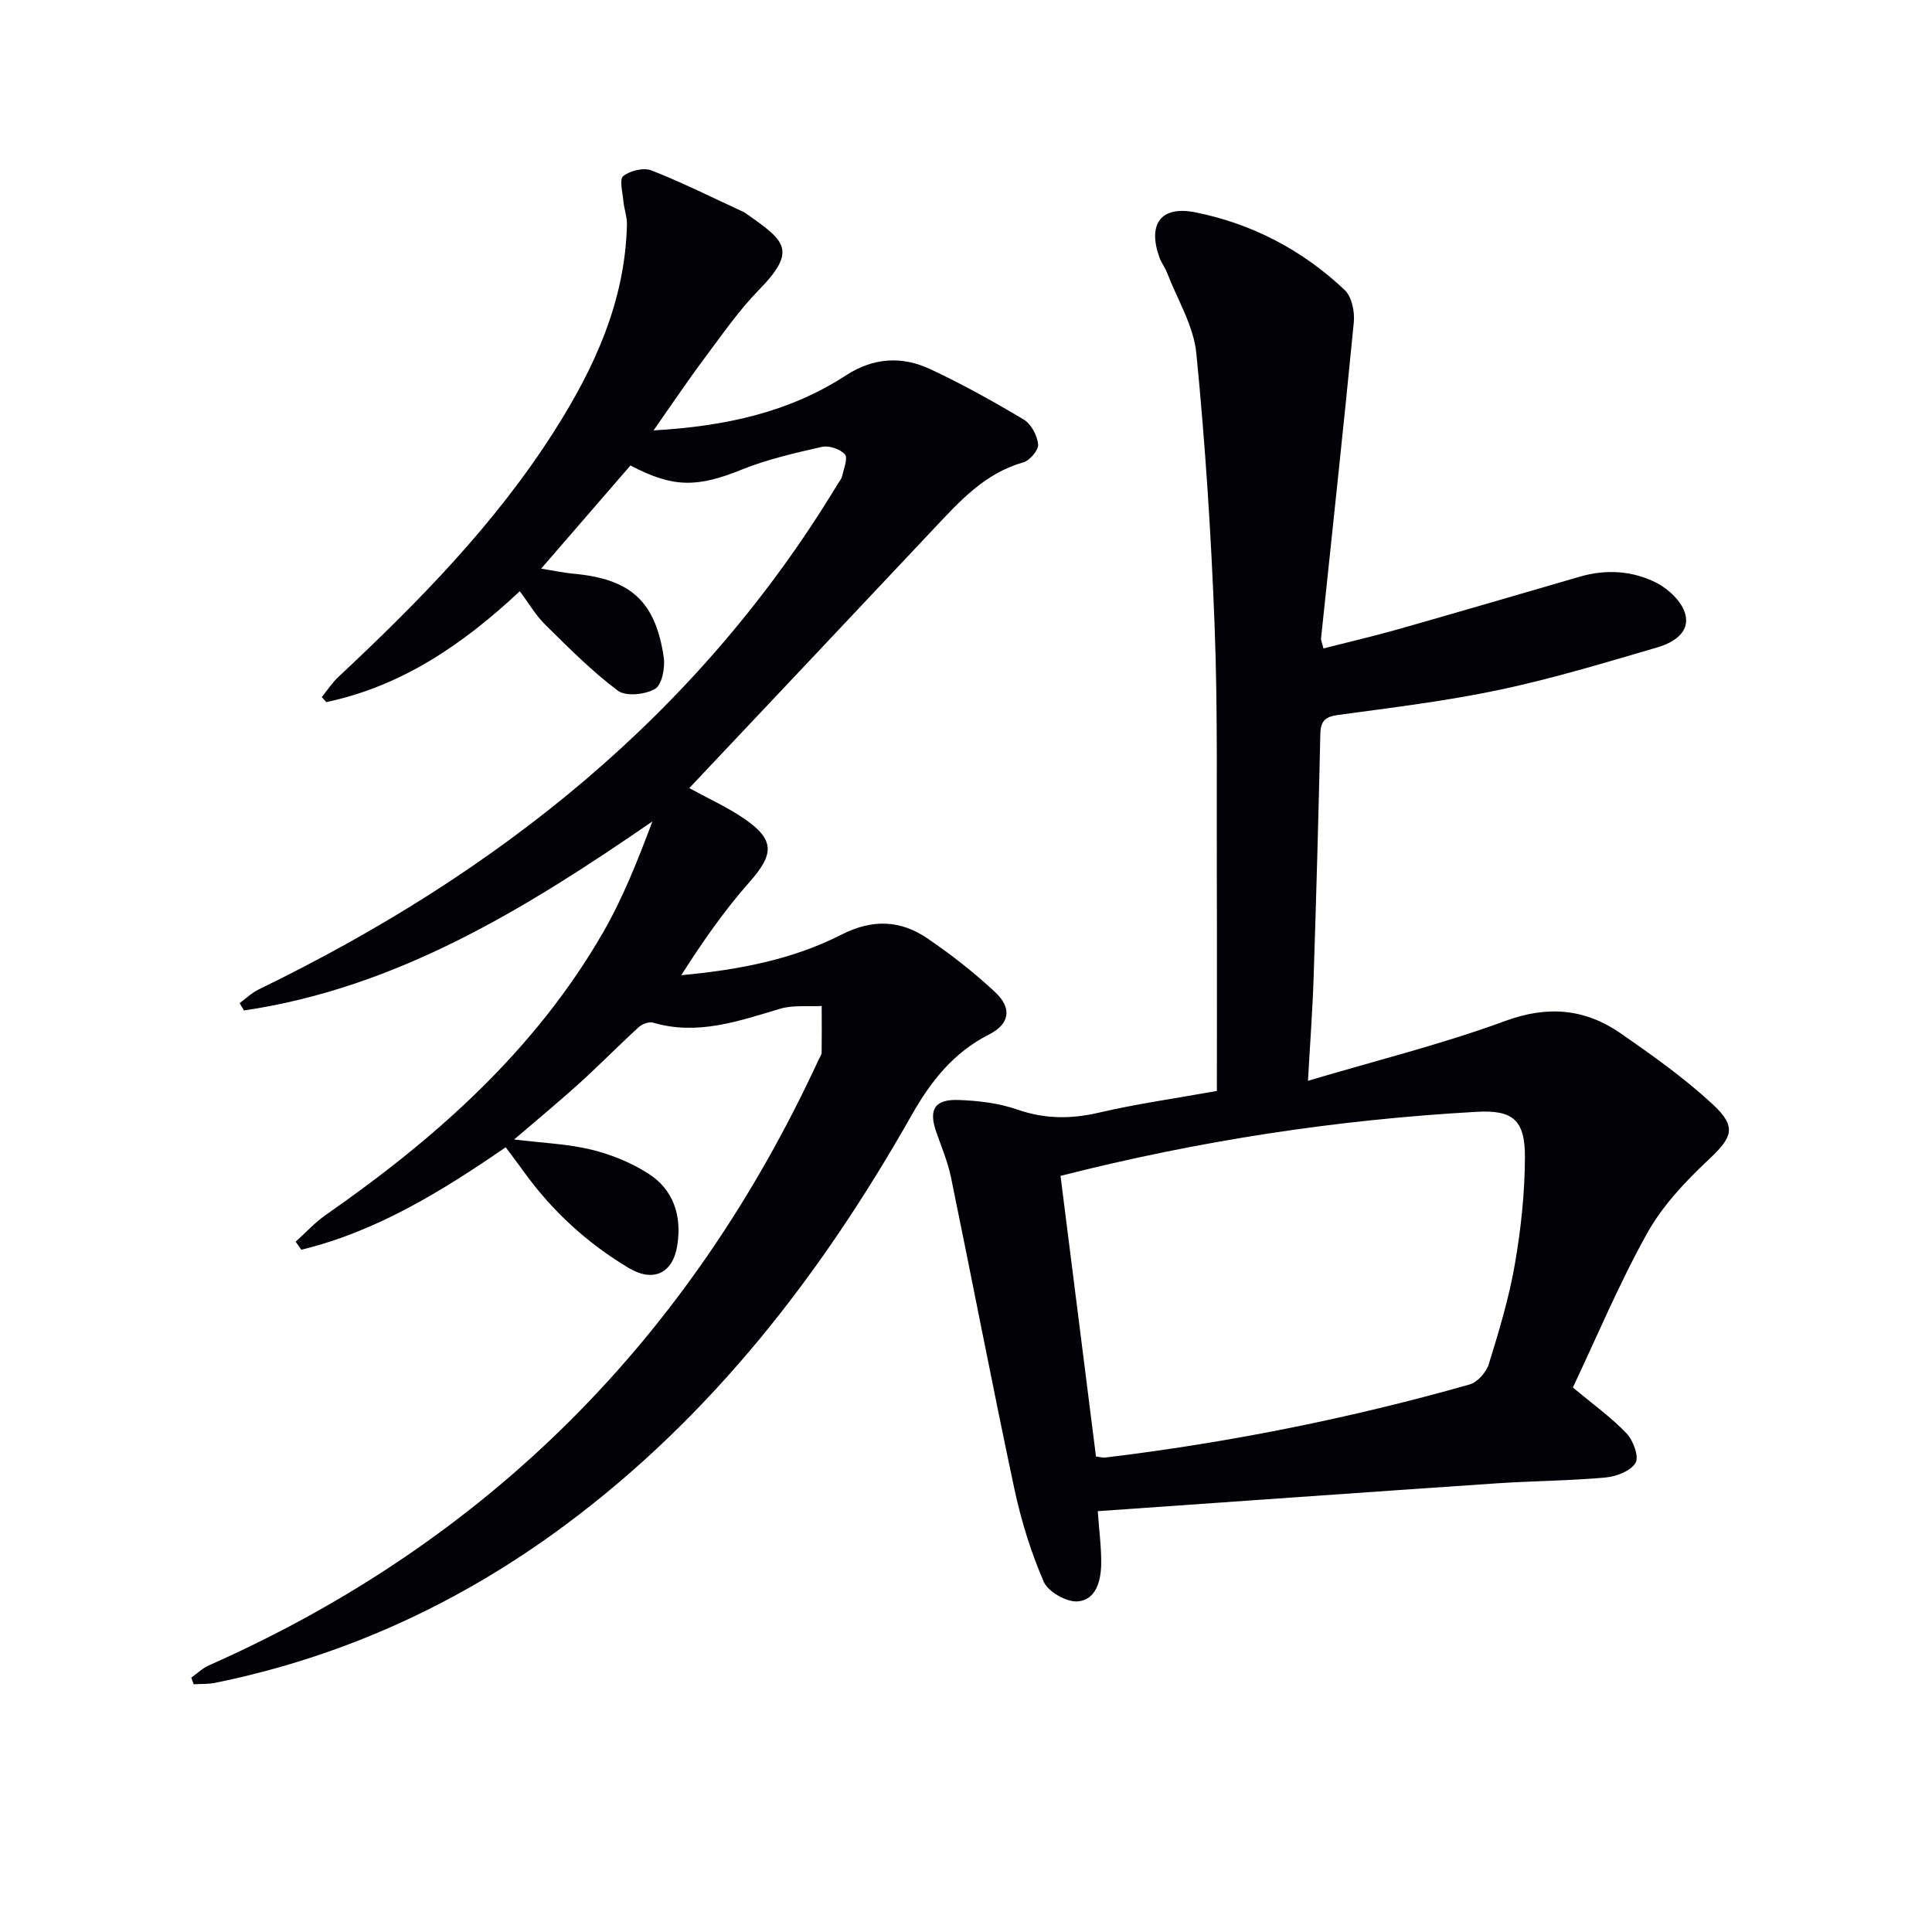
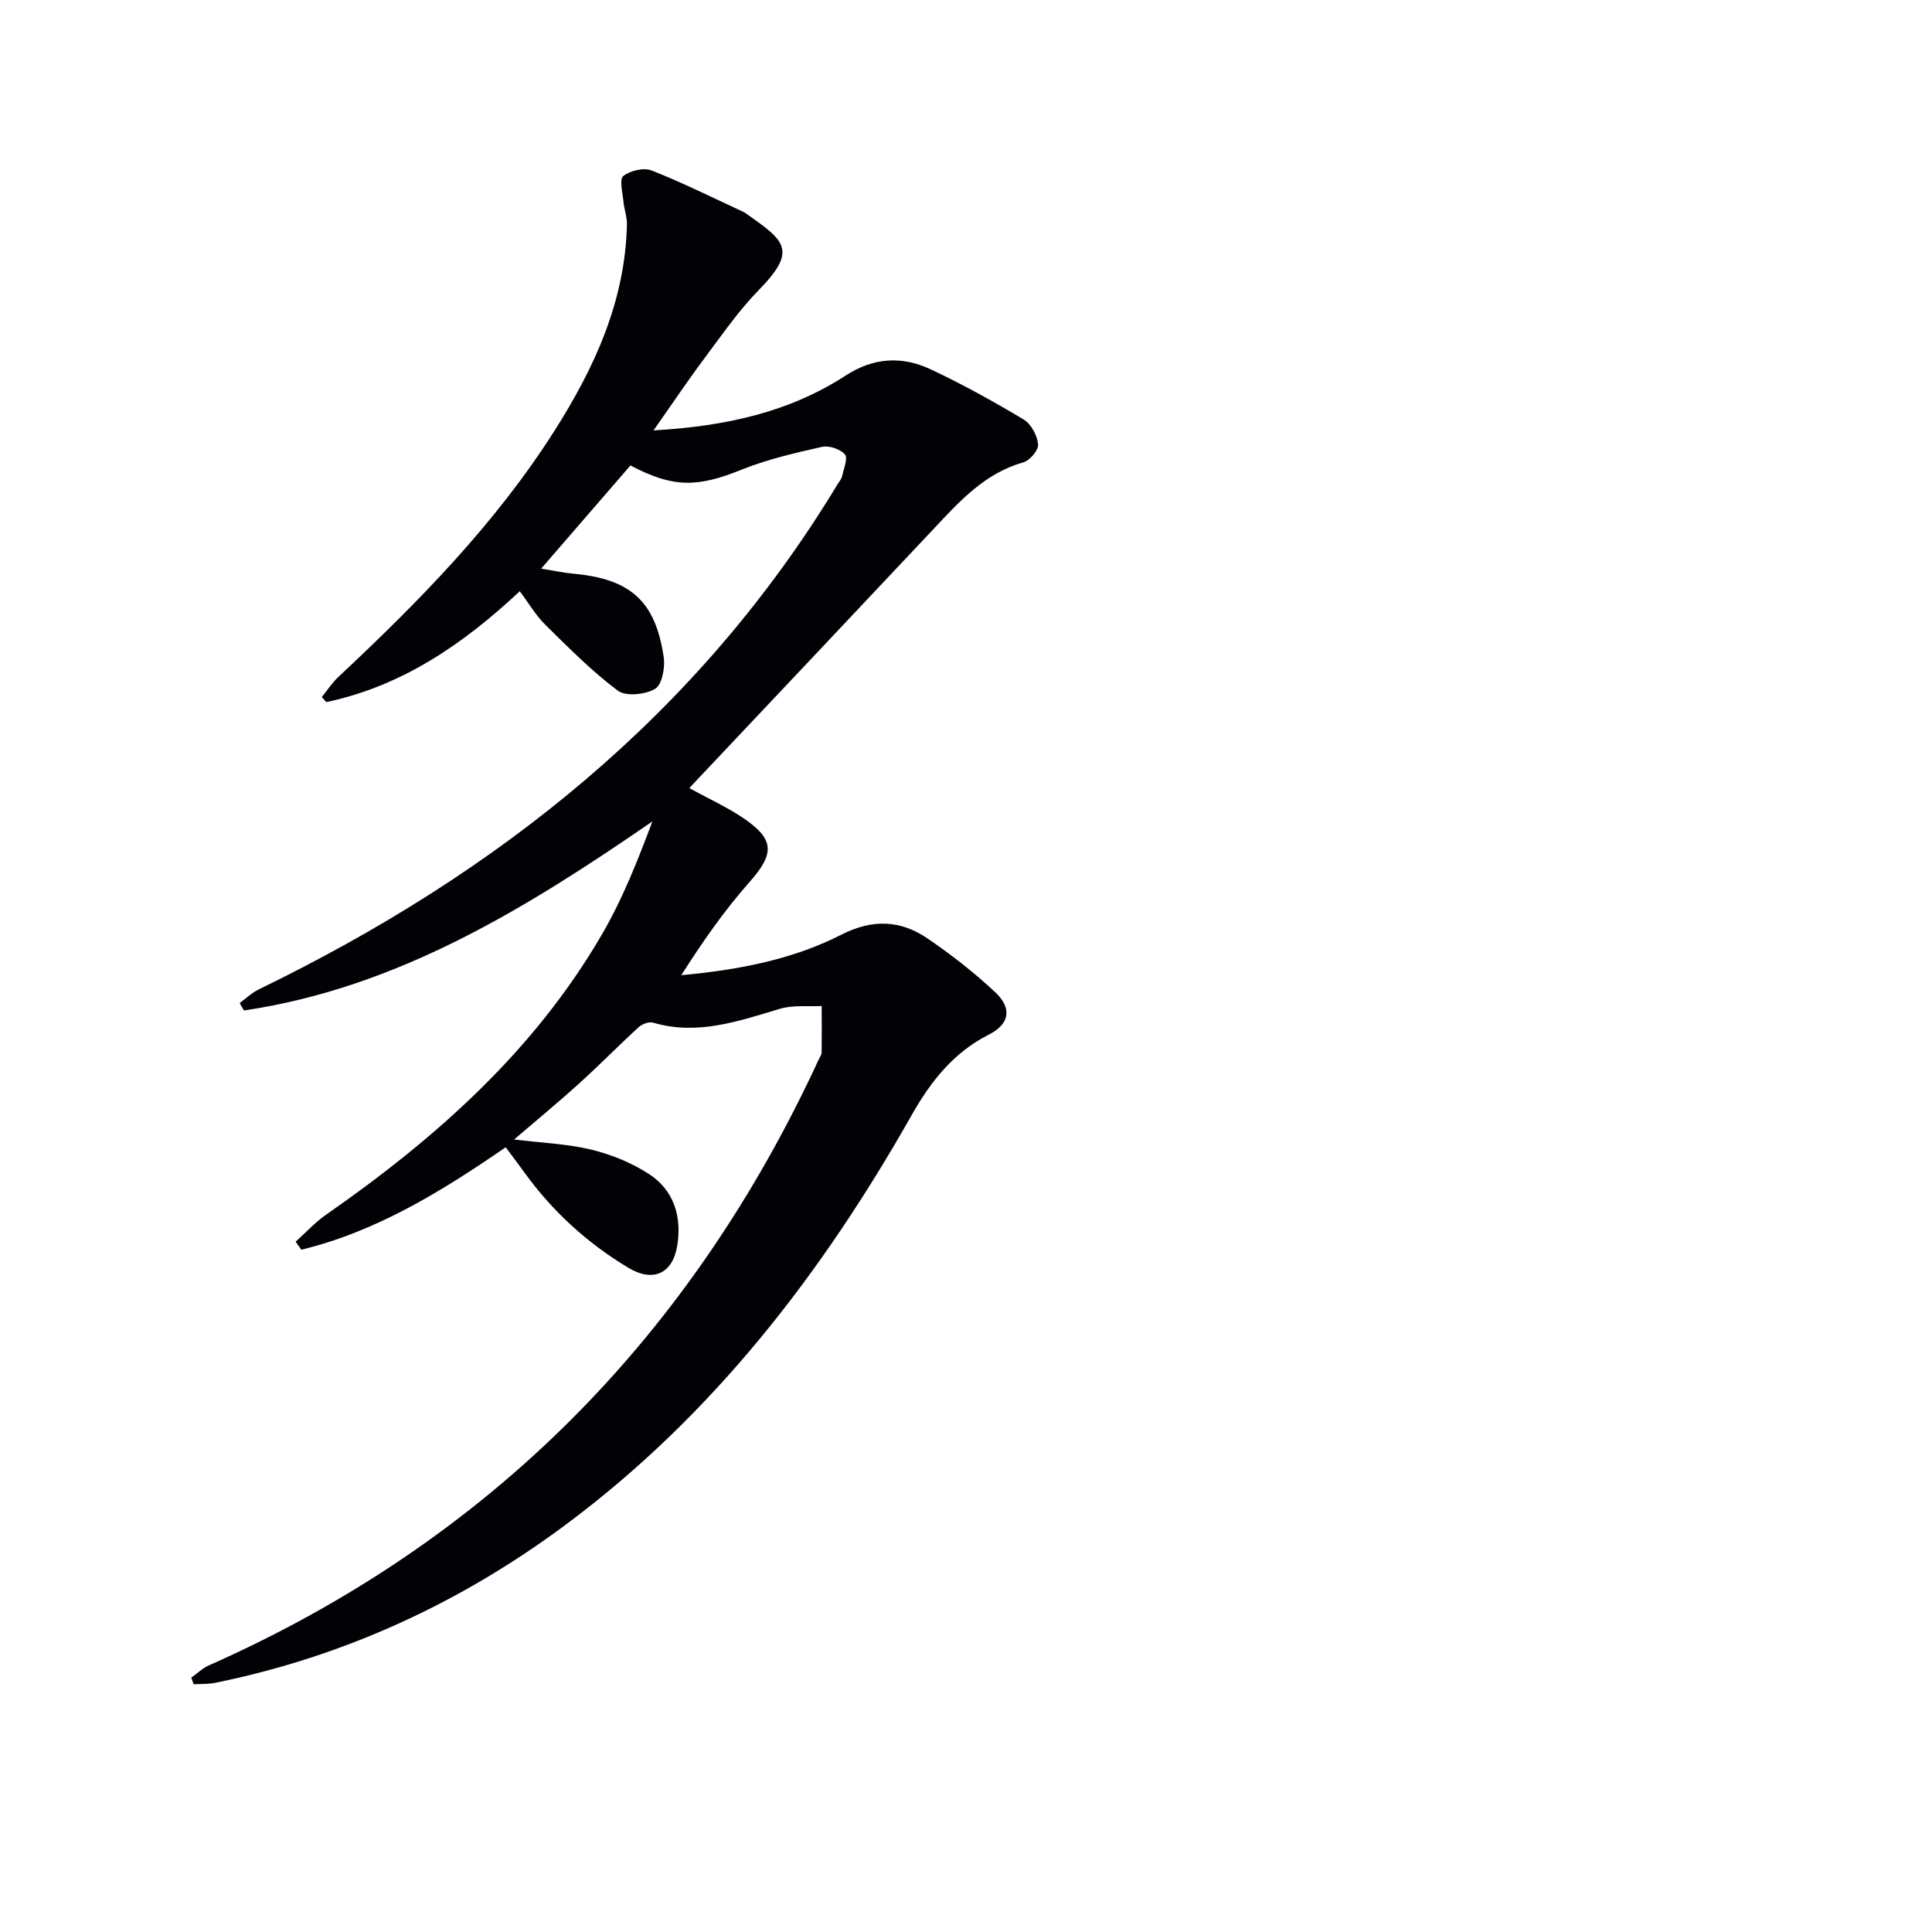
<svg xmlns="http://www.w3.org/2000/svg" enable-background="new 0 0 400 400" viewBox="0 0 400 400">
  <path d="m135.31 89.11c14.83-.85 28.04-3.73 39.8-11.37 5.75-3.74 11.63-4.05 17.52-1.3 6.62 3.1 13.04 6.67 19.32 10.42 1.54.92 2.79 3.29 2.98 5.13.13 1.17-1.71 3.35-3.05 3.73-8 2.26-13.2 8.06-18.57 13.77-15.84 16.86-31.74 33.67-47.61 50.5-.9.95-1.79 1.9-2.99 3.18 3.99 2.19 7.9 3.95 11.37 6.33 6.4 4.39 6.2 7.35 1.07 13.15-5.23 5.91-9.76 12.44-14.1 19.25 11.78-1.08 22.97-3.2 33.16-8.39 6.41-3.27 12.22-3.04 17.83.79 4.92 3.36 9.67 7.06 14.01 11.13 3.57 3.35 2.95 6.61-1.28 8.75-7.33 3.7-12.05 9.69-15.99 16.64-18.55 32.77-41.15 62.16-71.64 84.84-21.78 16.2-45.92 27.32-72.58 32.75-1.45.29-2.97.21-4.46.3-.17-.46-.33-.91-.5-1.37 1.21-.86 2.32-1.95 3.65-2.54 58.09-25.75 99.75-68.02 126.29-125.51.21-.45.57-.91.57-1.37.05-3.21.02-6.42.01-9.64-2.88.16-5.92-.23-8.6.57-8.62 2.56-17.1 5.59-26.3 2.88-.85-.25-2.26.28-2.97.92-4.18 3.82-8.15 7.87-12.34 11.67-4.18 3.78-8.53 7.37-13.47 11.6 5.8.71 11.01.9 15.98 2.1 4.11.99 8.25 2.68 11.81 4.96 5.24 3.35 6.95 8.75 6 14.84-.92 5.88-5.01 7.73-10.1 4.68-8.53-5.11-15.73-11.69-21.56-19.75-1.26-1.74-2.55-3.45-3.87-5.22-13.3 9.14-26.74 17.44-42.32 21.21-.39-.55-.78-1.11-1.17-1.66 2.07-1.86 3.97-3.96 6.23-5.54 22.76-15.84 43.23-33.98 57.3-58.28 4.2-7.25 7.31-15.14 10.33-23.19-26.19 18.03-52.74 34.42-84.56 39.14-.3-.51-.6-1.02-.9-1.53 1.32-.96 2.53-2.14 3.97-2.84 49.4-23.98 90.99-56.9 119.78-104.5.34-.57.84-1.11.98-1.73.34-1.54 1.26-3.76.59-4.53-.97-1.11-3.29-1.89-4.75-1.56-5.63 1.27-11.34 2.58-16.67 4.73-9.09 3.67-14.12 3.8-22.98-.88-5.93 6.85-11.9 13.75-18.49 21.36 2.65.42 4.61.86 6.59 1.04 11.88 1.06 17.07 5.64 18.79 17.32.31 2.14-.36 5.69-1.79 6.53-2.03 1.19-6.04 1.62-7.71.38-5.39-4.04-10.19-8.89-15.01-13.64-1.98-1.95-3.42-4.45-5.3-6.95-11.73 10.99-24.43 19.66-40.05 22.95-.31-.35-.62-.7-.94-1.04 1.14-1.4 2.14-2.96 3.45-4.18 16.57-15.51 32.45-31.64 44.7-50.91 8.3-13.05 14.67-26.87 15.03-42.74.04-1.6-.58-3.2-.73-4.81-.16-1.8-.88-4.55-.03-5.23 1.42-1.13 4.23-1.8 5.86-1.16 6.46 2.54 12.7 5.67 19.01 8.58.3.14.57.35.84.54 7.75 5.46 10.38 7.42 2.38 15.61-4.17 4.26-7.61 9.25-11.2 14.05-3.47 4.63-6.69 9.44-10.62 15.04z" fill="#010106" />
-   <path d="m274.01 134.25c5.13-1.31 10.22-2.49 15.24-3.91 12.61-3.58 25.19-7.27 37.77-10.93 5.51-1.61 11.03-1.26 16.01 1.3 2.47 1.27 5.19 3.87 5.88 6.4 1.05 3.87-2.55 5.98-5.76 6.92-10.82 3.16-21.64 6.45-32.65 8.78-11.02 2.33-22.25 3.69-33.43 5.21-2.74.37-3.65 1.25-3.71 3.98-.37 16.8-.84 33.61-1.39 50.41-.22 6.77-.73 13.52-1.17 21.36 14.2-4.23 27.76-7.58 40.78-12.37 8.9-3.28 16.61-2.56 24.02 2.58 6.54 4.54 13.09 9.19 18.92 14.58 5.2 4.8 4.16 6.91-.88 11.64-4.79 4.49-9.5 9.52-12.65 15.19-5.79 10.4-10.41 21.45-15.34 31.87 4.25 3.56 8.01 6.24 11.13 9.53 1.38 1.45 2.6 4.83 1.84 6.09-1.02 1.68-3.98 2.82-6.21 3.02-7.44.68-14.95.7-22.41 1.2-27.5 1.87-55 3.83-82.72 5.77.29 4.13.76 7.56.71 10.97-.05 3.45-1.08 7.39-4.83 7.71-2.31.2-6.16-1.98-7.07-4.07-2.66-6.16-4.69-12.71-6.09-19.29-4.56-21.42-8.68-42.94-13.1-64.39-.66-3.22-1.97-6.32-3.06-9.45-1.61-4.61-.37-6.78 4.6-6.61 4.09.14 8.35.65 12.18 1.98 5.73 2 11.17 1.98 17 .62 7.56-1.77 15.28-2.85 24.32-4.47 0-14.69.04-29.15-.01-43.61-.07-17.49.21-35-.45-52.48-.71-18.9-1.94-37.81-3.79-56.63-.56-5.7-3.93-11.14-6.06-16.68-.41-1.07-1.17-2.02-1.56-3.1-2.5-6.89.19-10.85 7.4-9.41 11.73 2.34 22.21 7.82 30.94 16.09 1.47 1.39 2.1 4.51 1.88 6.71-2.12 21.81-4.5 43.6-6.78 65.4-.05.43.21.91.5 2.09zm-54.44 109.2c2.49 19.72 4.93 39.02 7.34 58.1 1.19.16 1.52.27 1.84.23 25.56-3.08 50.74-8.11 75.51-15.14 1.63-.46 3.46-2.52 3.98-4.21 2.1-6.8 4.18-13.67 5.39-20.66 1.27-7.32 2.07-14.81 2.09-22.23.02-7.69-2.53-9.77-9.98-9.35-28.86 1.62-57.31 5.92-86.17 13.26z" fill="#010106" />
</svg>